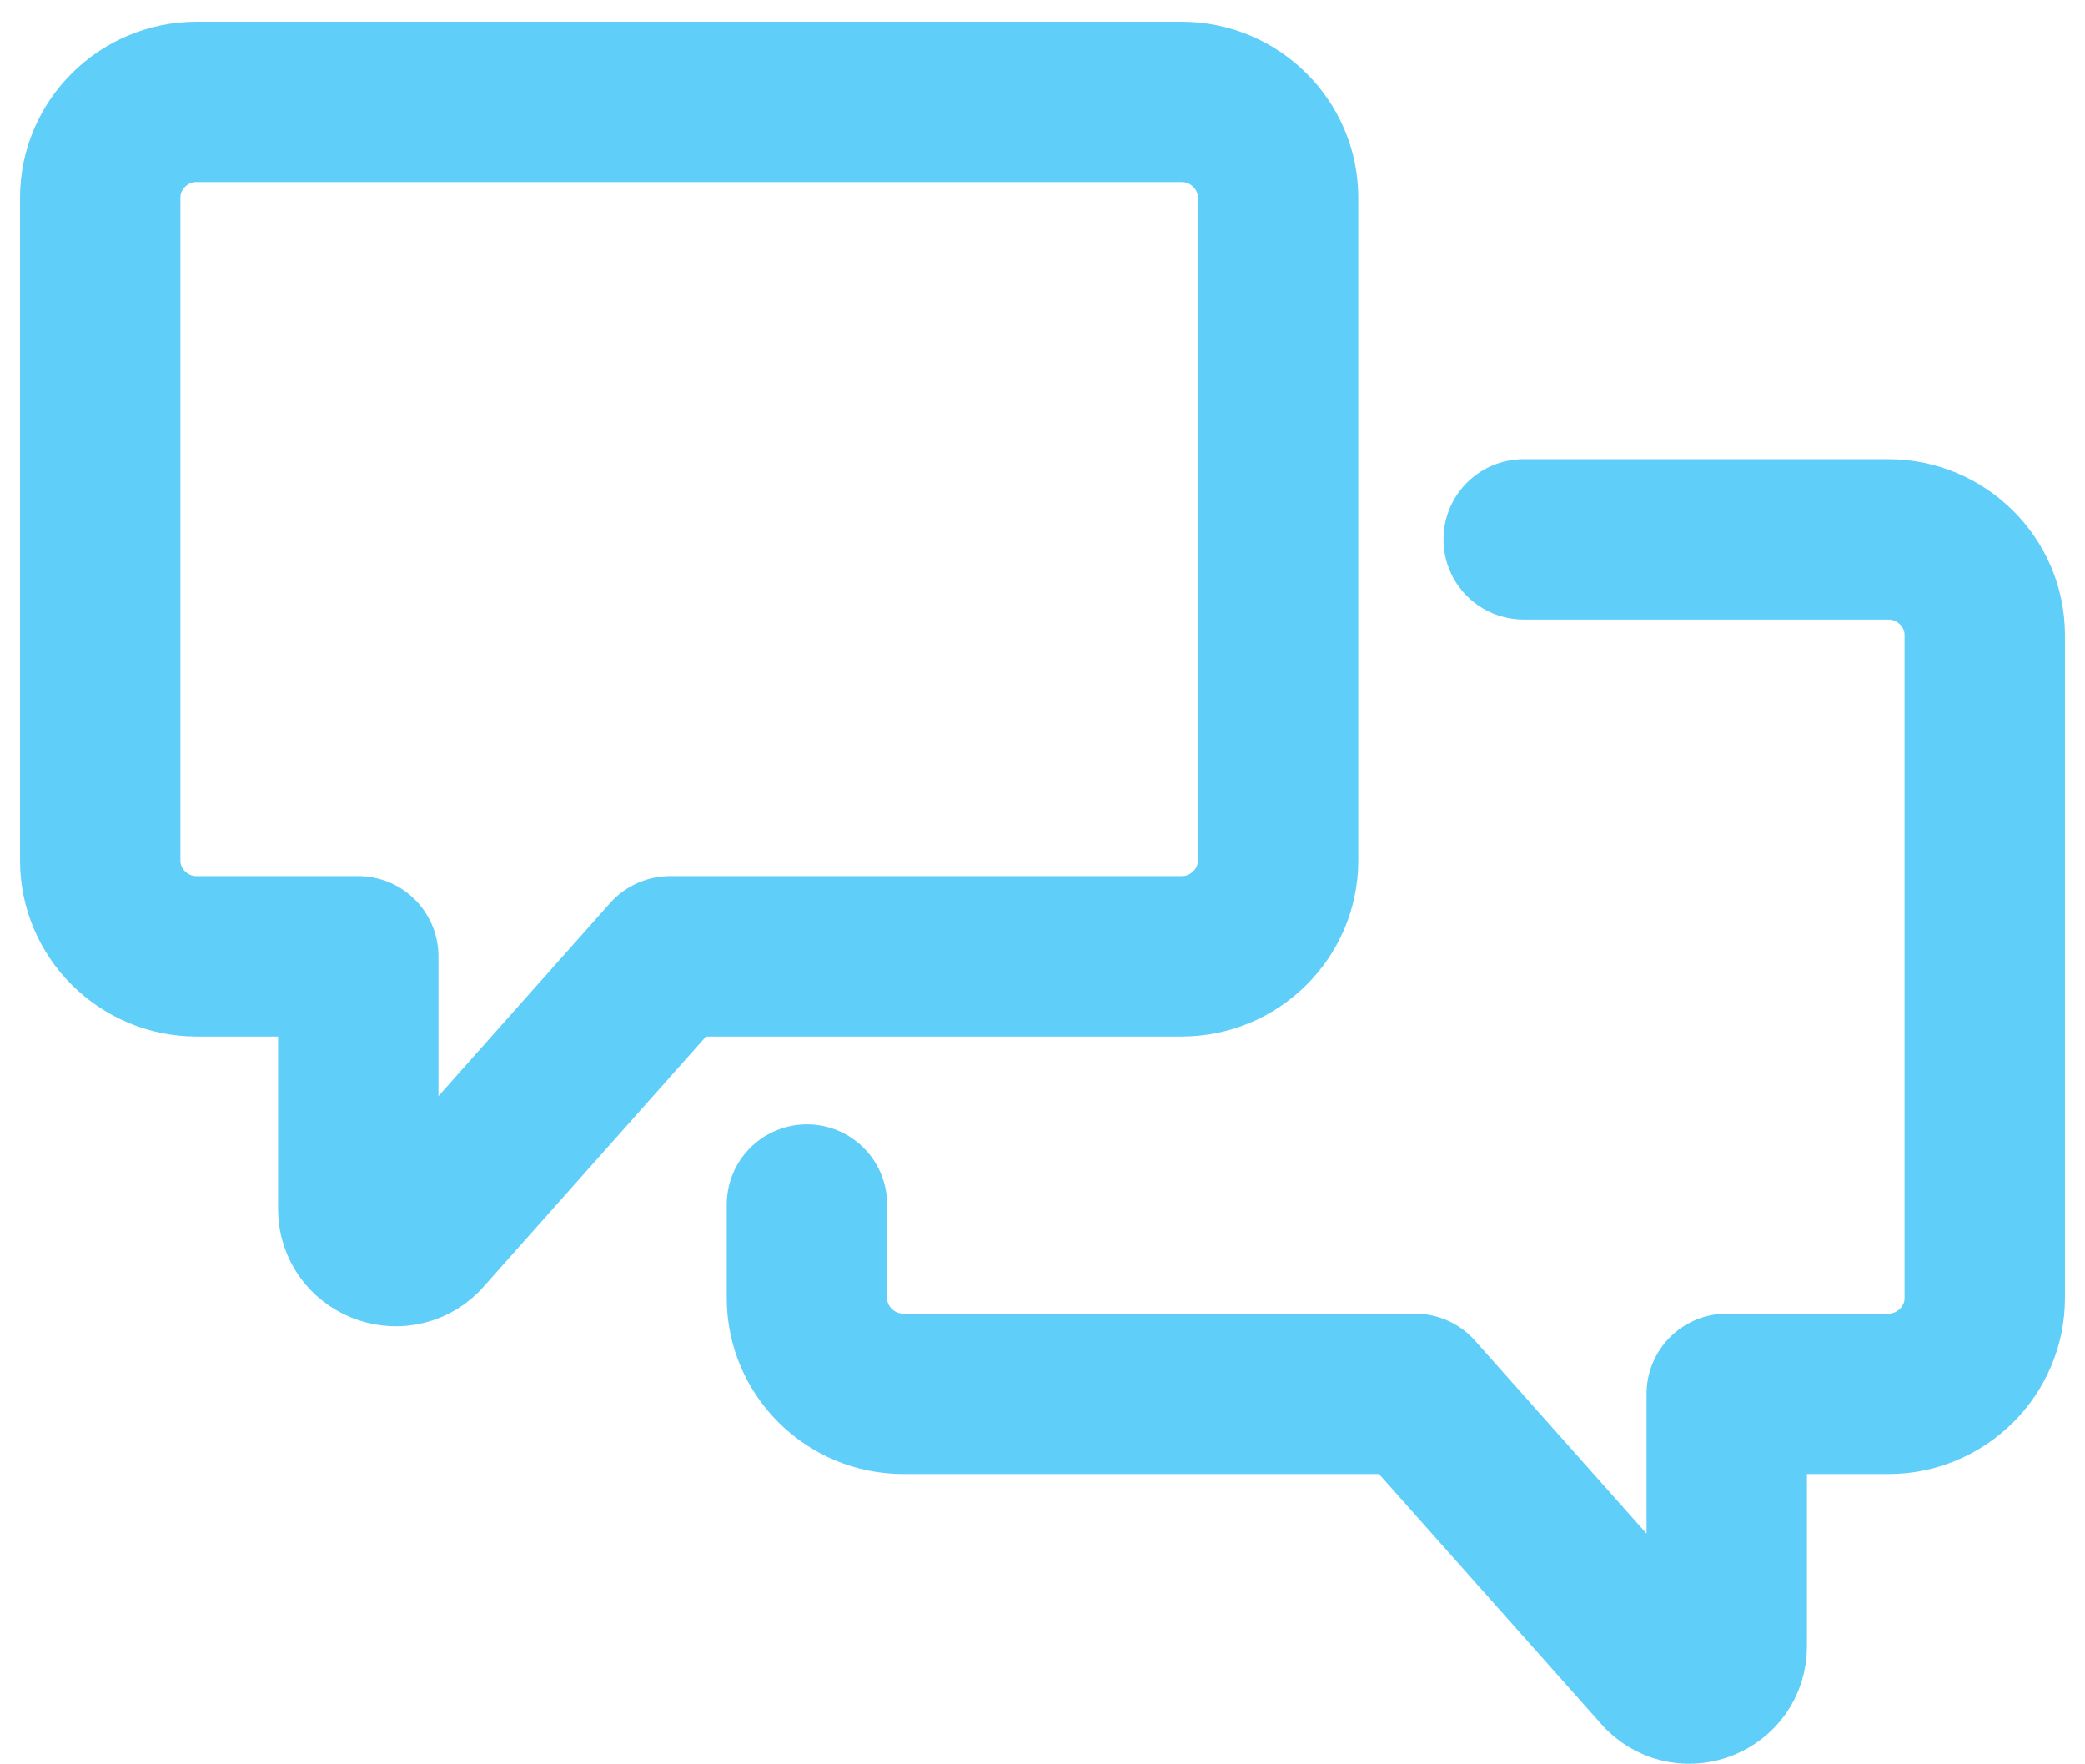
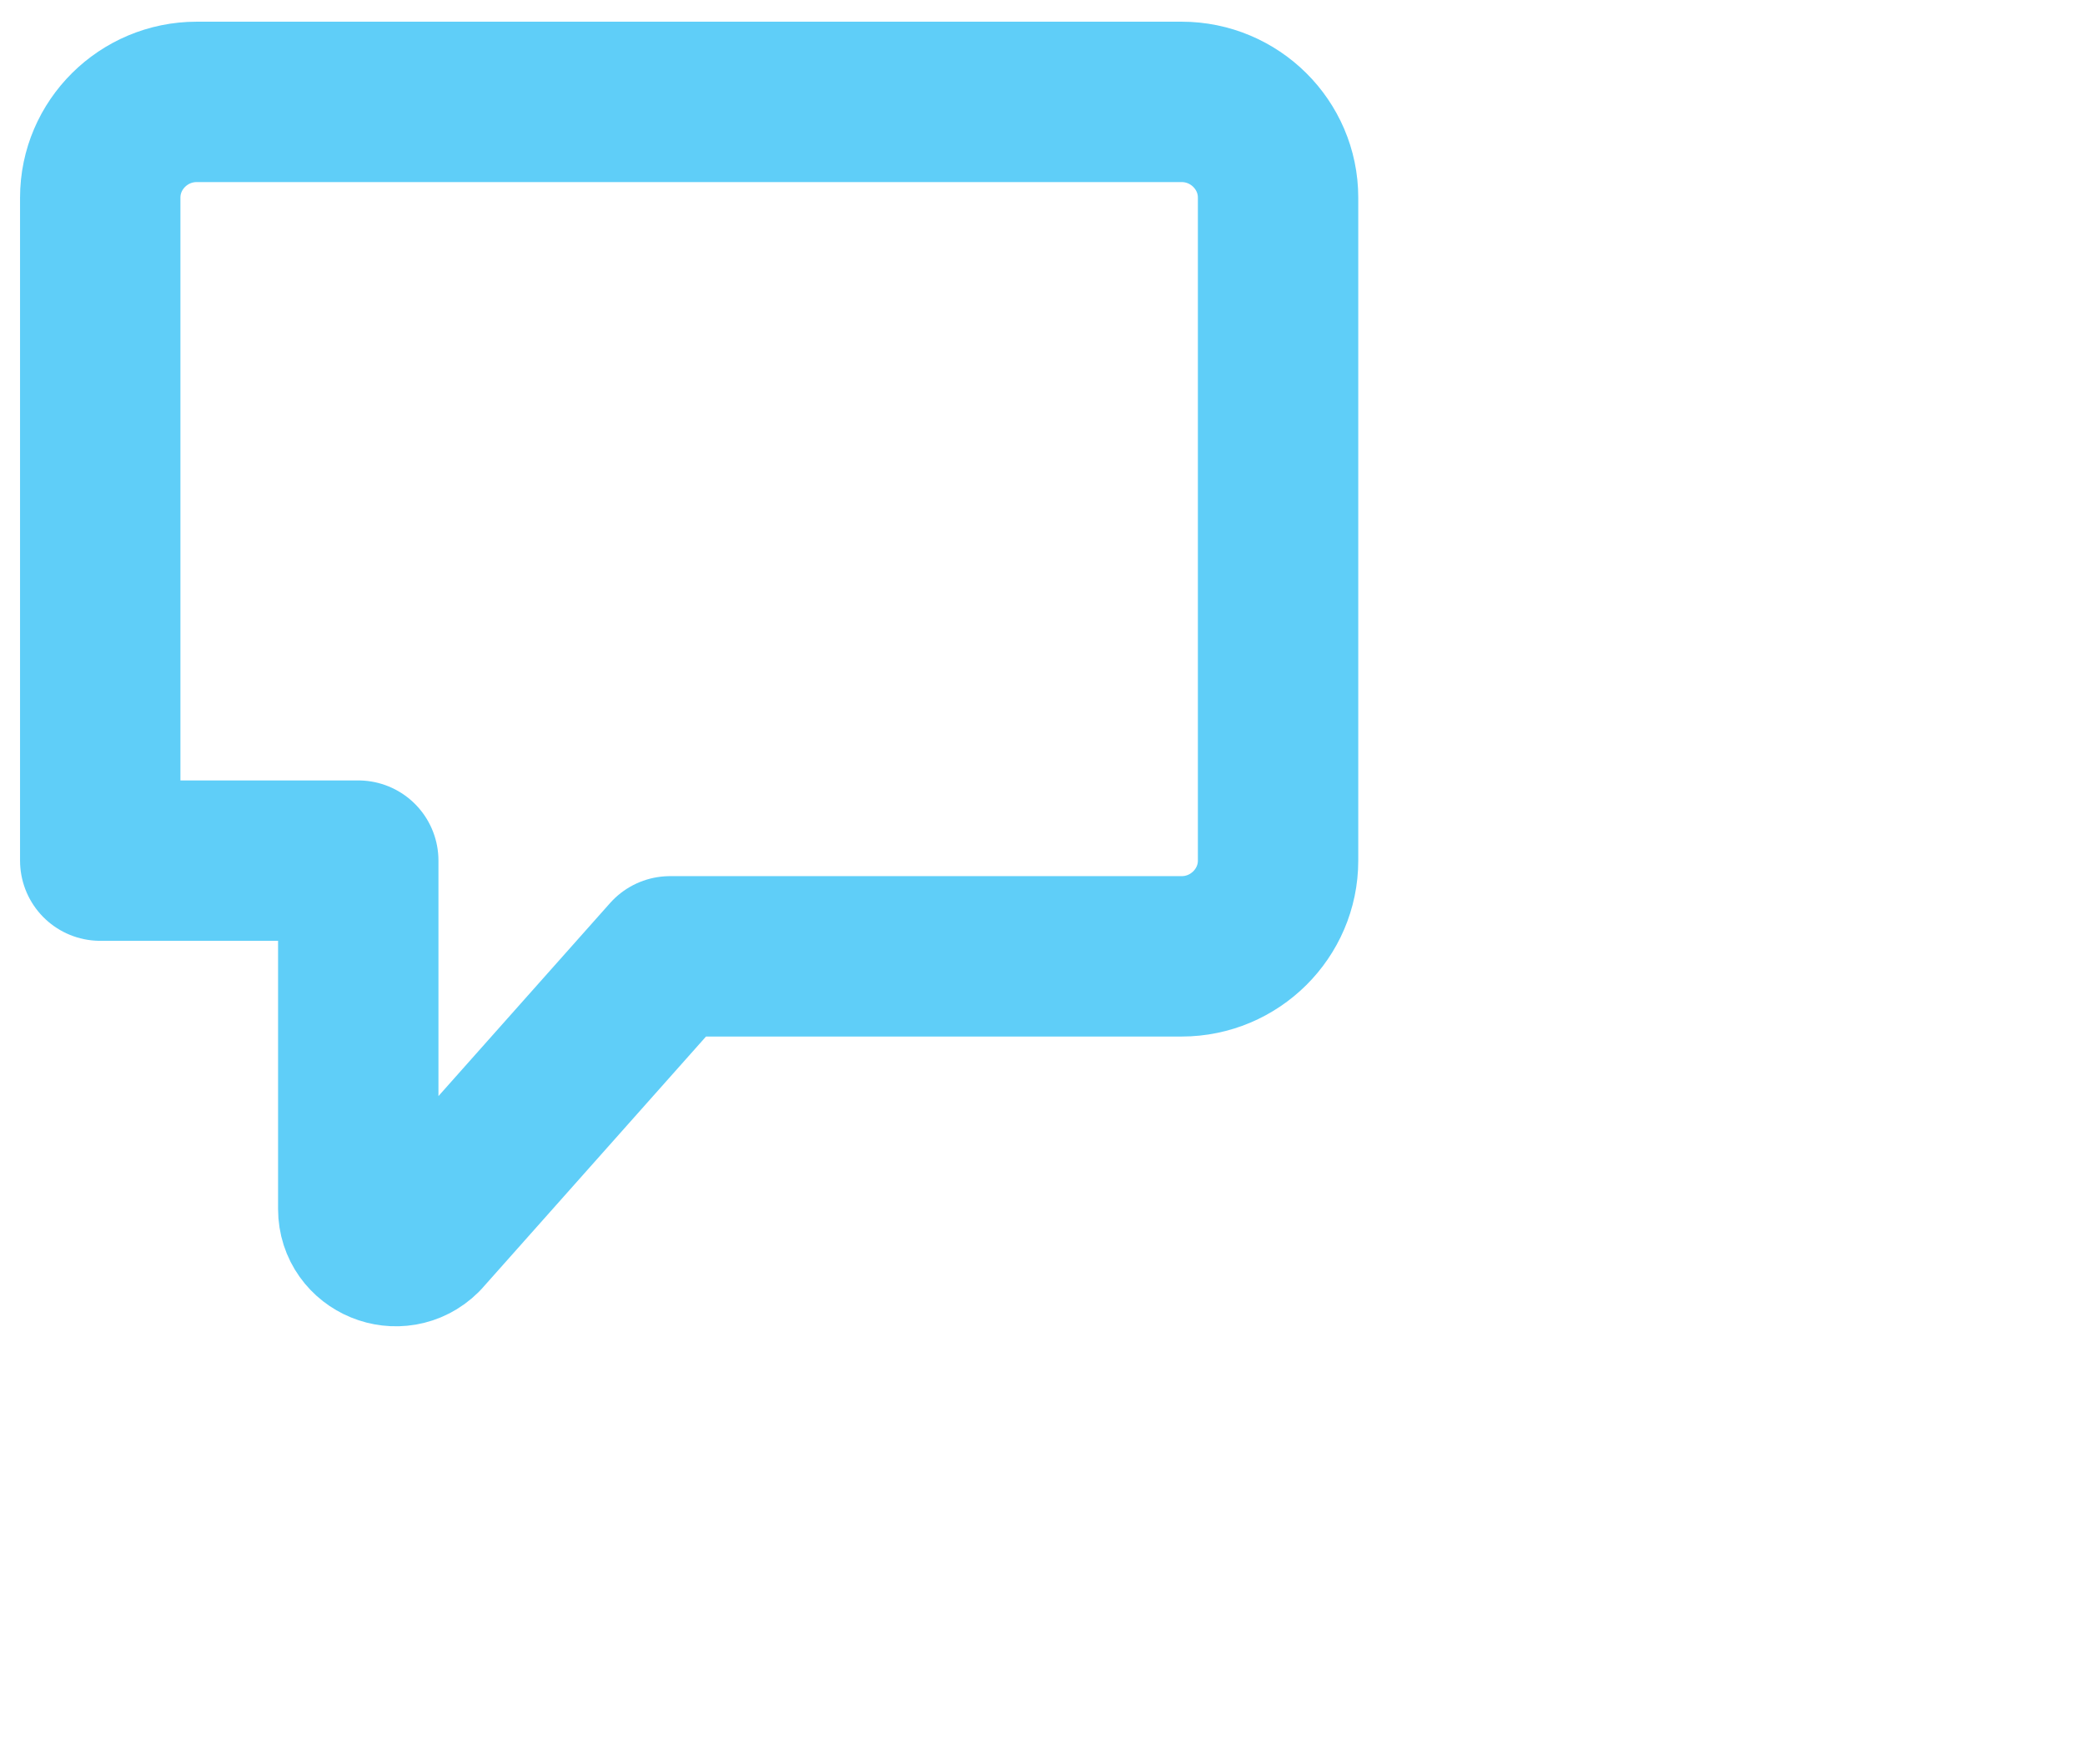
<svg xmlns="http://www.w3.org/2000/svg" width="52" height="44" viewBox="0 0 52 44" fill="none">
-   <path d="M38 13.451H47.095C48.418 13.451 49.5 14.525 49.5 15.838V32.374C49.5 33.687 48.418 34.761 47.095 34.761H43.065V41.061C43.065 41.884 42.06 42.297 41.472 41.714L35.29 34.761H22.53C21.207 34.761 20.125 33.687 20.125 32.374V30.04" stroke="#5FCEF8" stroke-width="4" stroke-linecap="round" stroke-linejoin="round" />
-   <path d="M29.47 2.541H4.905C3.582 2.541 2.5 3.614 2.5 4.927V21.463C2.5 22.776 3.582 23.85 4.905 23.85H8.935V30.151C8.935 30.973 9.94 31.387 10.528 30.803L16.71 23.85H29.47C30.793 23.85 31.875 22.776 31.875 21.463V4.927C31.875 3.614 30.793 2.541 29.47 2.541Z" stroke="#5FCEF8" stroke-width="4" stroke-linecap="round" stroke-linejoin="round" />
+   <path d="M29.47 2.541H4.905C3.582 2.541 2.5 3.614 2.5 4.927V21.463H8.935V30.151C8.935 30.973 9.94 31.387 10.528 30.803L16.71 23.85H29.47C30.793 23.85 31.875 22.776 31.875 21.463V4.927C31.875 3.614 30.793 2.541 29.47 2.541Z" stroke="#5FCEF8" stroke-width="4" stroke-linecap="round" stroke-linejoin="round" />
</svg>